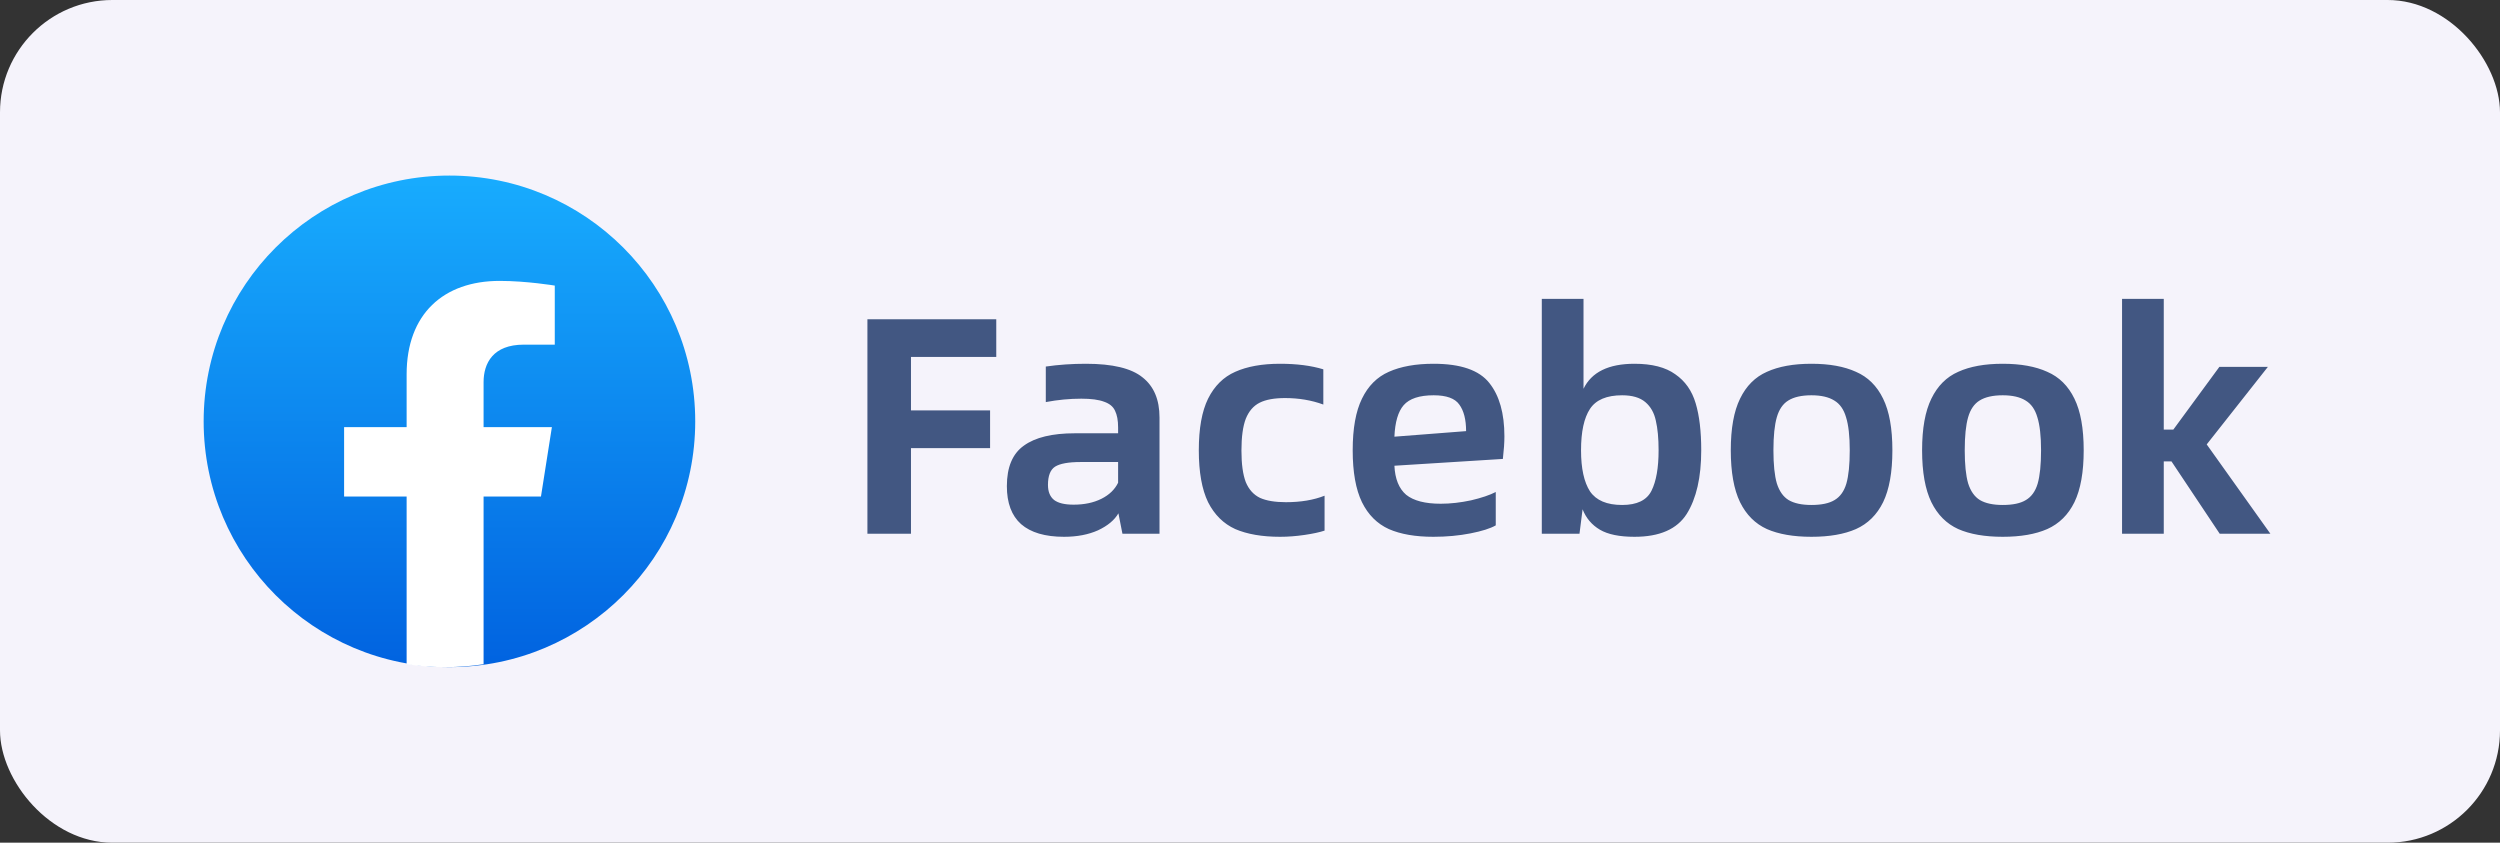
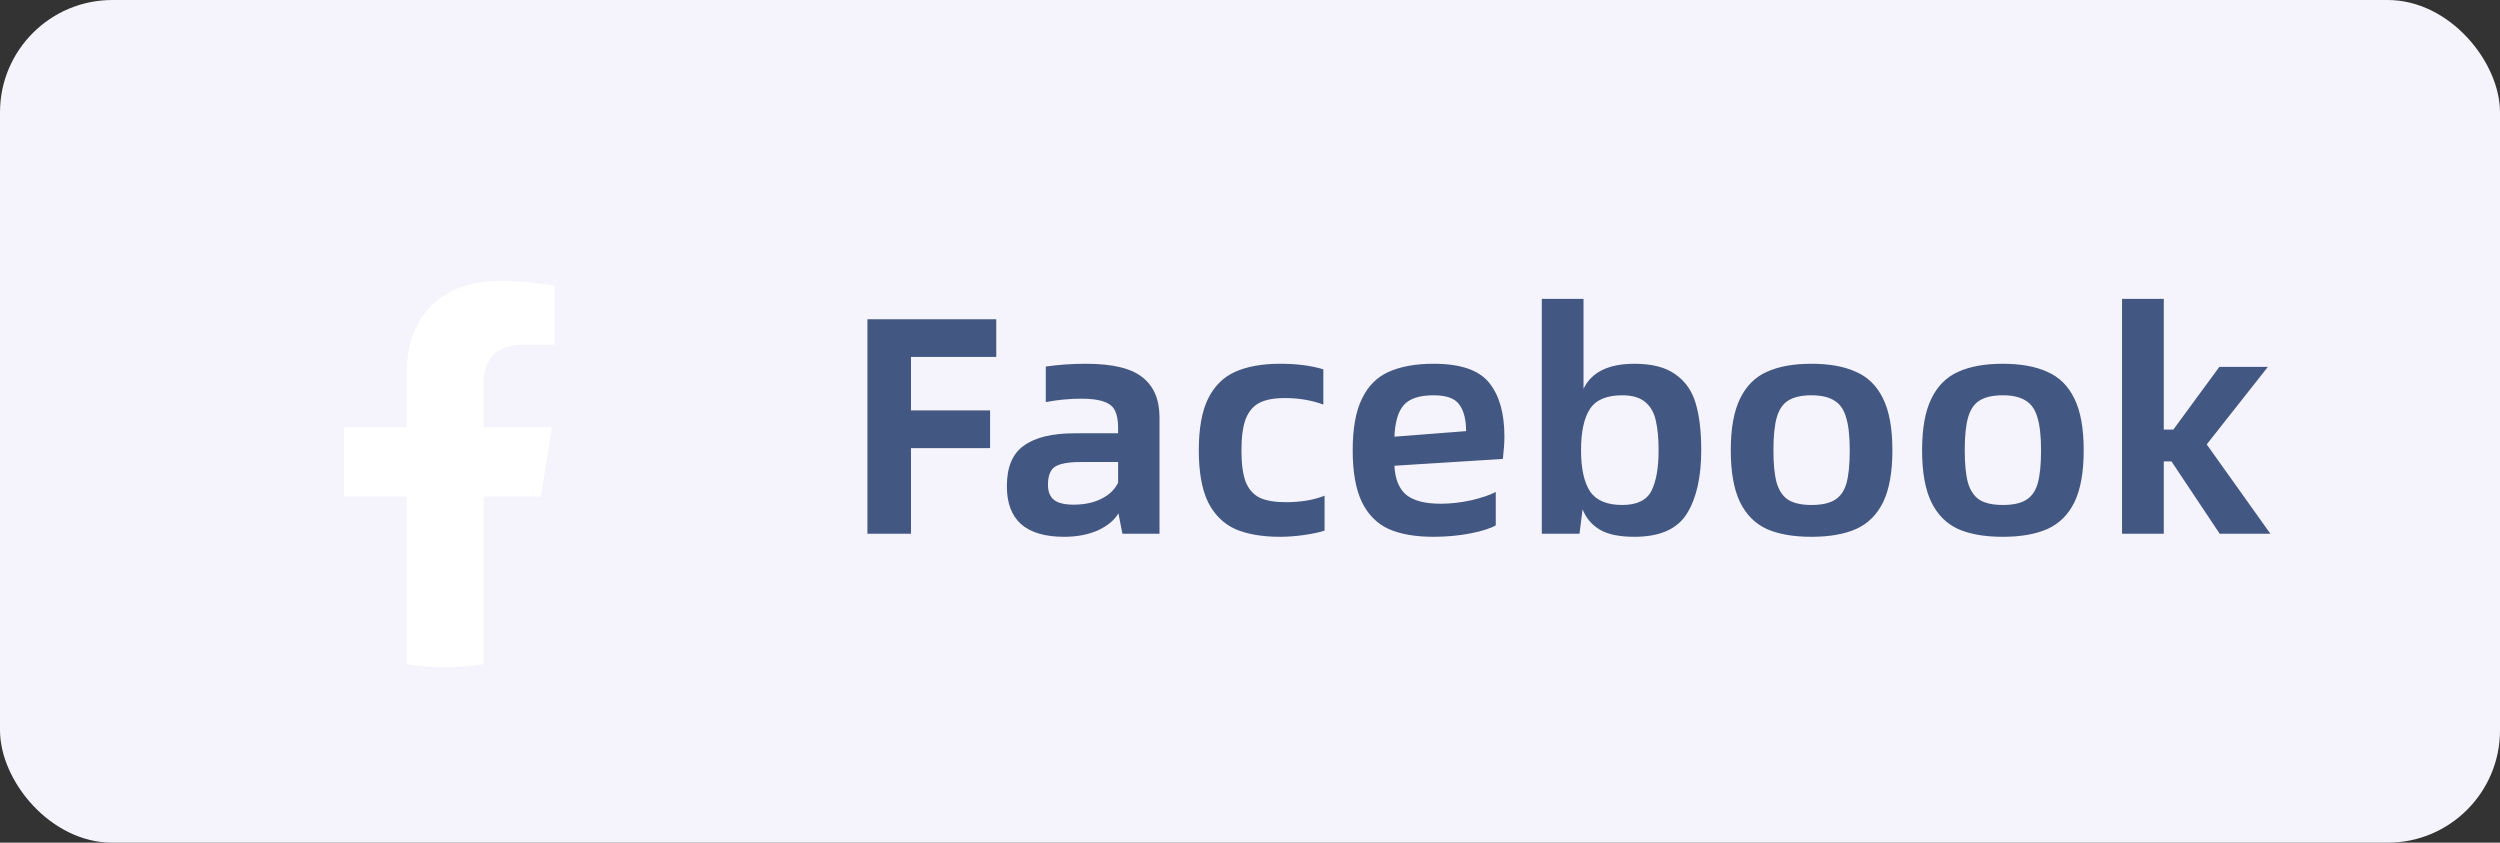
<svg xmlns="http://www.w3.org/2000/svg" width="178" height="60" viewBox="0 0 178 60" fill="none">
  <rect x="0" y="0" width="178" height="60" fill="#333333" stroke="none" />
  <rect width="178" height="60" rx="8" fill="#F5F3FB" />
-   <circle cx="32" cy="30" r="17.5" fill="url(#paint0_linear_59_3459)" />
  <path d="M38.517 35.352L39.294 30.413H34.431V27.209C34.431 25.857 35.11 24.539 37.288 24.539H39.5V20.334C39.5 20.334 37.493 20 35.575 20C31.569 20 28.952 22.366 28.952 26.648V30.413H24.5V35.352H28.952V47.293C29.846 47.43 30.76 47.5 31.692 47.5C32.623 47.5 33.538 47.43 34.431 47.293V35.352H38.517Z" fill="white" />
  <path d="M64.862 29.222H70.494V31.906H64.862V38H61.76V22.732H70.934V25.416H64.862V29.222ZM82.557 29.728V38H79.917L79.631 36.548C79.352 37.032 78.868 37.435 78.179 37.758C77.489 38.066 76.683 38.22 75.759 38.22C74.409 38.22 73.39 37.919 72.701 37.318C72.026 36.717 71.689 35.815 71.689 34.612C71.689 33.263 72.092 32.302 72.899 31.73C73.705 31.143 74.915 30.85 76.529 30.85H79.609V30.432C79.609 29.933 79.535 29.537 79.389 29.244C79.257 28.951 79 28.738 78.619 28.606C78.237 28.459 77.695 28.386 76.991 28.386C76.155 28.386 75.311 28.467 74.461 28.628V26.098C75.37 25.966 76.323 25.9 77.321 25.9C79.213 25.9 80.555 26.223 81.347 26.868C82.153 27.499 82.557 28.452 82.557 29.728ZM76.441 35.932C77.203 35.932 77.863 35.793 78.421 35.514C78.978 35.235 79.374 34.854 79.609 34.37V32.896H76.947C76.081 32.896 75.473 33.006 75.121 33.226C74.783 33.446 74.615 33.879 74.615 34.524C74.615 35.008 74.761 35.367 75.055 35.602C75.348 35.822 75.81 35.932 76.441 35.932ZM85.355 32.06C85.355 30.505 85.575 29.281 86.015 28.386C86.469 27.477 87.115 26.839 87.951 26.472C88.802 26.091 89.865 25.9 91.141 25.9C92.329 25.9 93.356 26.032 94.221 26.296V28.804C93.385 28.496 92.475 28.342 91.493 28.342C90.73 28.342 90.129 28.452 89.689 28.672C89.249 28.892 88.919 29.273 88.699 29.816C88.493 30.359 88.391 31.114 88.391 32.082C88.391 33.035 88.493 33.783 88.699 34.326C88.919 34.854 89.256 35.228 89.711 35.448C90.165 35.653 90.781 35.756 91.559 35.756C92.615 35.756 93.531 35.602 94.309 35.294V37.78C93.957 37.897 93.48 38 92.879 38.088C92.278 38.176 91.698 38.22 91.141 38.22C89.865 38.22 88.802 38.037 87.951 37.67C87.115 37.289 86.469 36.651 86.015 35.756C85.575 34.847 85.355 33.615 85.355 32.06ZM107.004 32.676L99.282 33.16C99.326 34.099 99.605 34.788 100.118 35.228C100.646 35.653 101.467 35.866 102.582 35.866C103.271 35.866 103.99 35.785 104.738 35.624C105.486 35.448 106.073 35.25 106.498 35.03V37.406C106.117 37.626 105.515 37.817 104.694 37.978C103.873 38.139 102.993 38.22 102.054 38.22C100.778 38.22 99.722 38.037 98.886 37.67C98.05 37.289 97.412 36.651 96.972 35.756C96.532 34.847 96.312 33.615 96.312 32.06C96.312 30.505 96.532 29.281 96.972 28.386C97.412 27.477 98.05 26.839 98.886 26.472C99.737 26.091 100.8 25.9 102.076 25.9C103.997 25.9 105.317 26.355 106.036 27.264C106.755 28.159 107.114 29.427 107.114 31.07C107.114 31.51 107.077 32.045 107.004 32.676ZM104.386 30.696C104.386 29.875 104.225 29.244 103.902 28.804C103.594 28.364 102.985 28.144 102.076 28.144C101.064 28.144 100.353 28.379 99.942 28.848C99.546 29.303 99.326 30.051 99.282 31.092L104.386 30.696ZM121.128 32.06C121.128 33.981 120.783 35.492 120.094 36.592C119.404 37.677 118.165 38.22 116.376 38.22C115.305 38.22 114.484 38.051 113.912 37.714C113.34 37.377 112.929 36.893 112.68 36.262L112.46 38H109.776V21.28H112.746V27.682C113.318 26.494 114.528 25.9 116.376 25.9C117.622 25.9 118.59 26.149 119.28 26.648C119.984 27.132 120.468 27.821 120.732 28.716C120.996 29.596 121.128 30.711 121.128 32.06ZM115.496 35.954C116.552 35.954 117.248 35.617 117.586 34.942C117.923 34.267 118.092 33.307 118.092 32.06C118.092 31.209 118.026 30.505 117.894 29.948C117.776 29.391 117.527 28.951 117.146 28.628C116.764 28.305 116.214 28.144 115.496 28.144C114.396 28.144 113.633 28.467 113.208 29.112C112.782 29.757 112.57 30.74 112.57 32.06C112.57 33.351 112.782 34.326 113.208 34.986C113.648 35.631 114.41 35.954 115.496 35.954ZM123.232 32.06C123.232 30.505 123.452 29.281 123.892 28.386C124.332 27.477 124.97 26.839 125.806 26.472C126.642 26.091 127.698 25.9 128.974 25.9C130.25 25.9 131.306 26.091 132.142 26.472C132.992 26.839 133.638 27.477 134.078 28.386C134.518 29.281 134.738 30.505 134.738 32.06C134.738 33.615 134.518 34.847 134.078 35.756C133.638 36.651 132.992 37.289 132.142 37.67C131.306 38.037 130.25 38.22 128.974 38.22C127.698 38.22 126.642 38.037 125.806 37.67C124.97 37.289 124.332 36.651 123.892 35.756C123.452 34.847 123.232 33.615 123.232 32.06ZM128.974 35.954C129.692 35.954 130.242 35.837 130.624 35.602C131.02 35.367 131.298 34.979 131.46 34.436C131.621 33.879 131.702 33.087 131.702 32.06C131.702 31.048 131.614 30.263 131.438 29.706C131.276 29.149 130.998 28.753 130.602 28.518C130.206 28.269 129.663 28.144 128.974 28.144C128.27 28.144 127.72 28.269 127.324 28.518C126.942 28.753 126.671 29.149 126.51 29.706C126.348 30.263 126.268 31.048 126.268 32.06C126.268 33.072 126.348 33.857 126.51 34.414C126.686 34.971 126.964 35.367 127.346 35.602C127.742 35.837 128.284 35.954 128.974 35.954ZM136.853 32.06C136.853 30.505 137.073 29.281 137.513 28.386C137.953 27.477 138.591 26.839 139.427 26.472C140.263 26.091 141.319 25.9 142.595 25.9C143.871 25.9 144.927 26.091 145.763 26.472C146.614 26.839 147.259 27.477 147.699 28.386C148.139 29.281 148.359 30.505 148.359 32.06C148.359 33.615 148.139 34.847 147.699 35.756C147.259 36.651 146.614 37.289 145.763 37.67C144.927 38.037 143.871 38.22 142.595 38.22C141.319 38.22 140.263 38.037 139.427 37.67C138.591 37.289 137.953 36.651 137.513 35.756C137.073 34.847 136.853 33.615 136.853 32.06ZM142.595 35.954C143.314 35.954 143.864 35.837 144.245 35.602C144.641 35.367 144.92 34.979 145.081 34.436C145.242 33.879 145.323 33.087 145.323 32.06C145.323 31.048 145.235 30.263 145.059 29.706C144.898 29.149 144.619 28.753 144.223 28.518C143.827 28.269 143.284 28.144 142.595 28.144C141.891 28.144 141.341 28.269 140.945 28.518C140.564 28.753 140.292 29.149 140.131 29.706C139.97 30.263 139.889 31.048 139.889 32.06C139.889 33.072 139.97 33.857 140.131 34.414C140.307 34.971 140.586 35.367 140.967 35.602C141.363 35.837 141.906 35.954 142.595 35.954ZM158.042 38L154.61 32.852H154.06V38H151.09V21.28H154.06V30.586H154.742L158.02 26.12H161.474L157.118 31.642L161.65 38H158.042Z" fill="#425782" />
  <defs>
    <linearGradient id="paint0_linear_59_3459" x1="32" y1="12.5" x2="32" y2="47.396" gradientUnits="userSpaceOnUse">
      <stop stop-color="#18ACFE" />
      <stop offset="1" stop-color="#0163E0" />
    </linearGradient>
  </defs>
</svg>